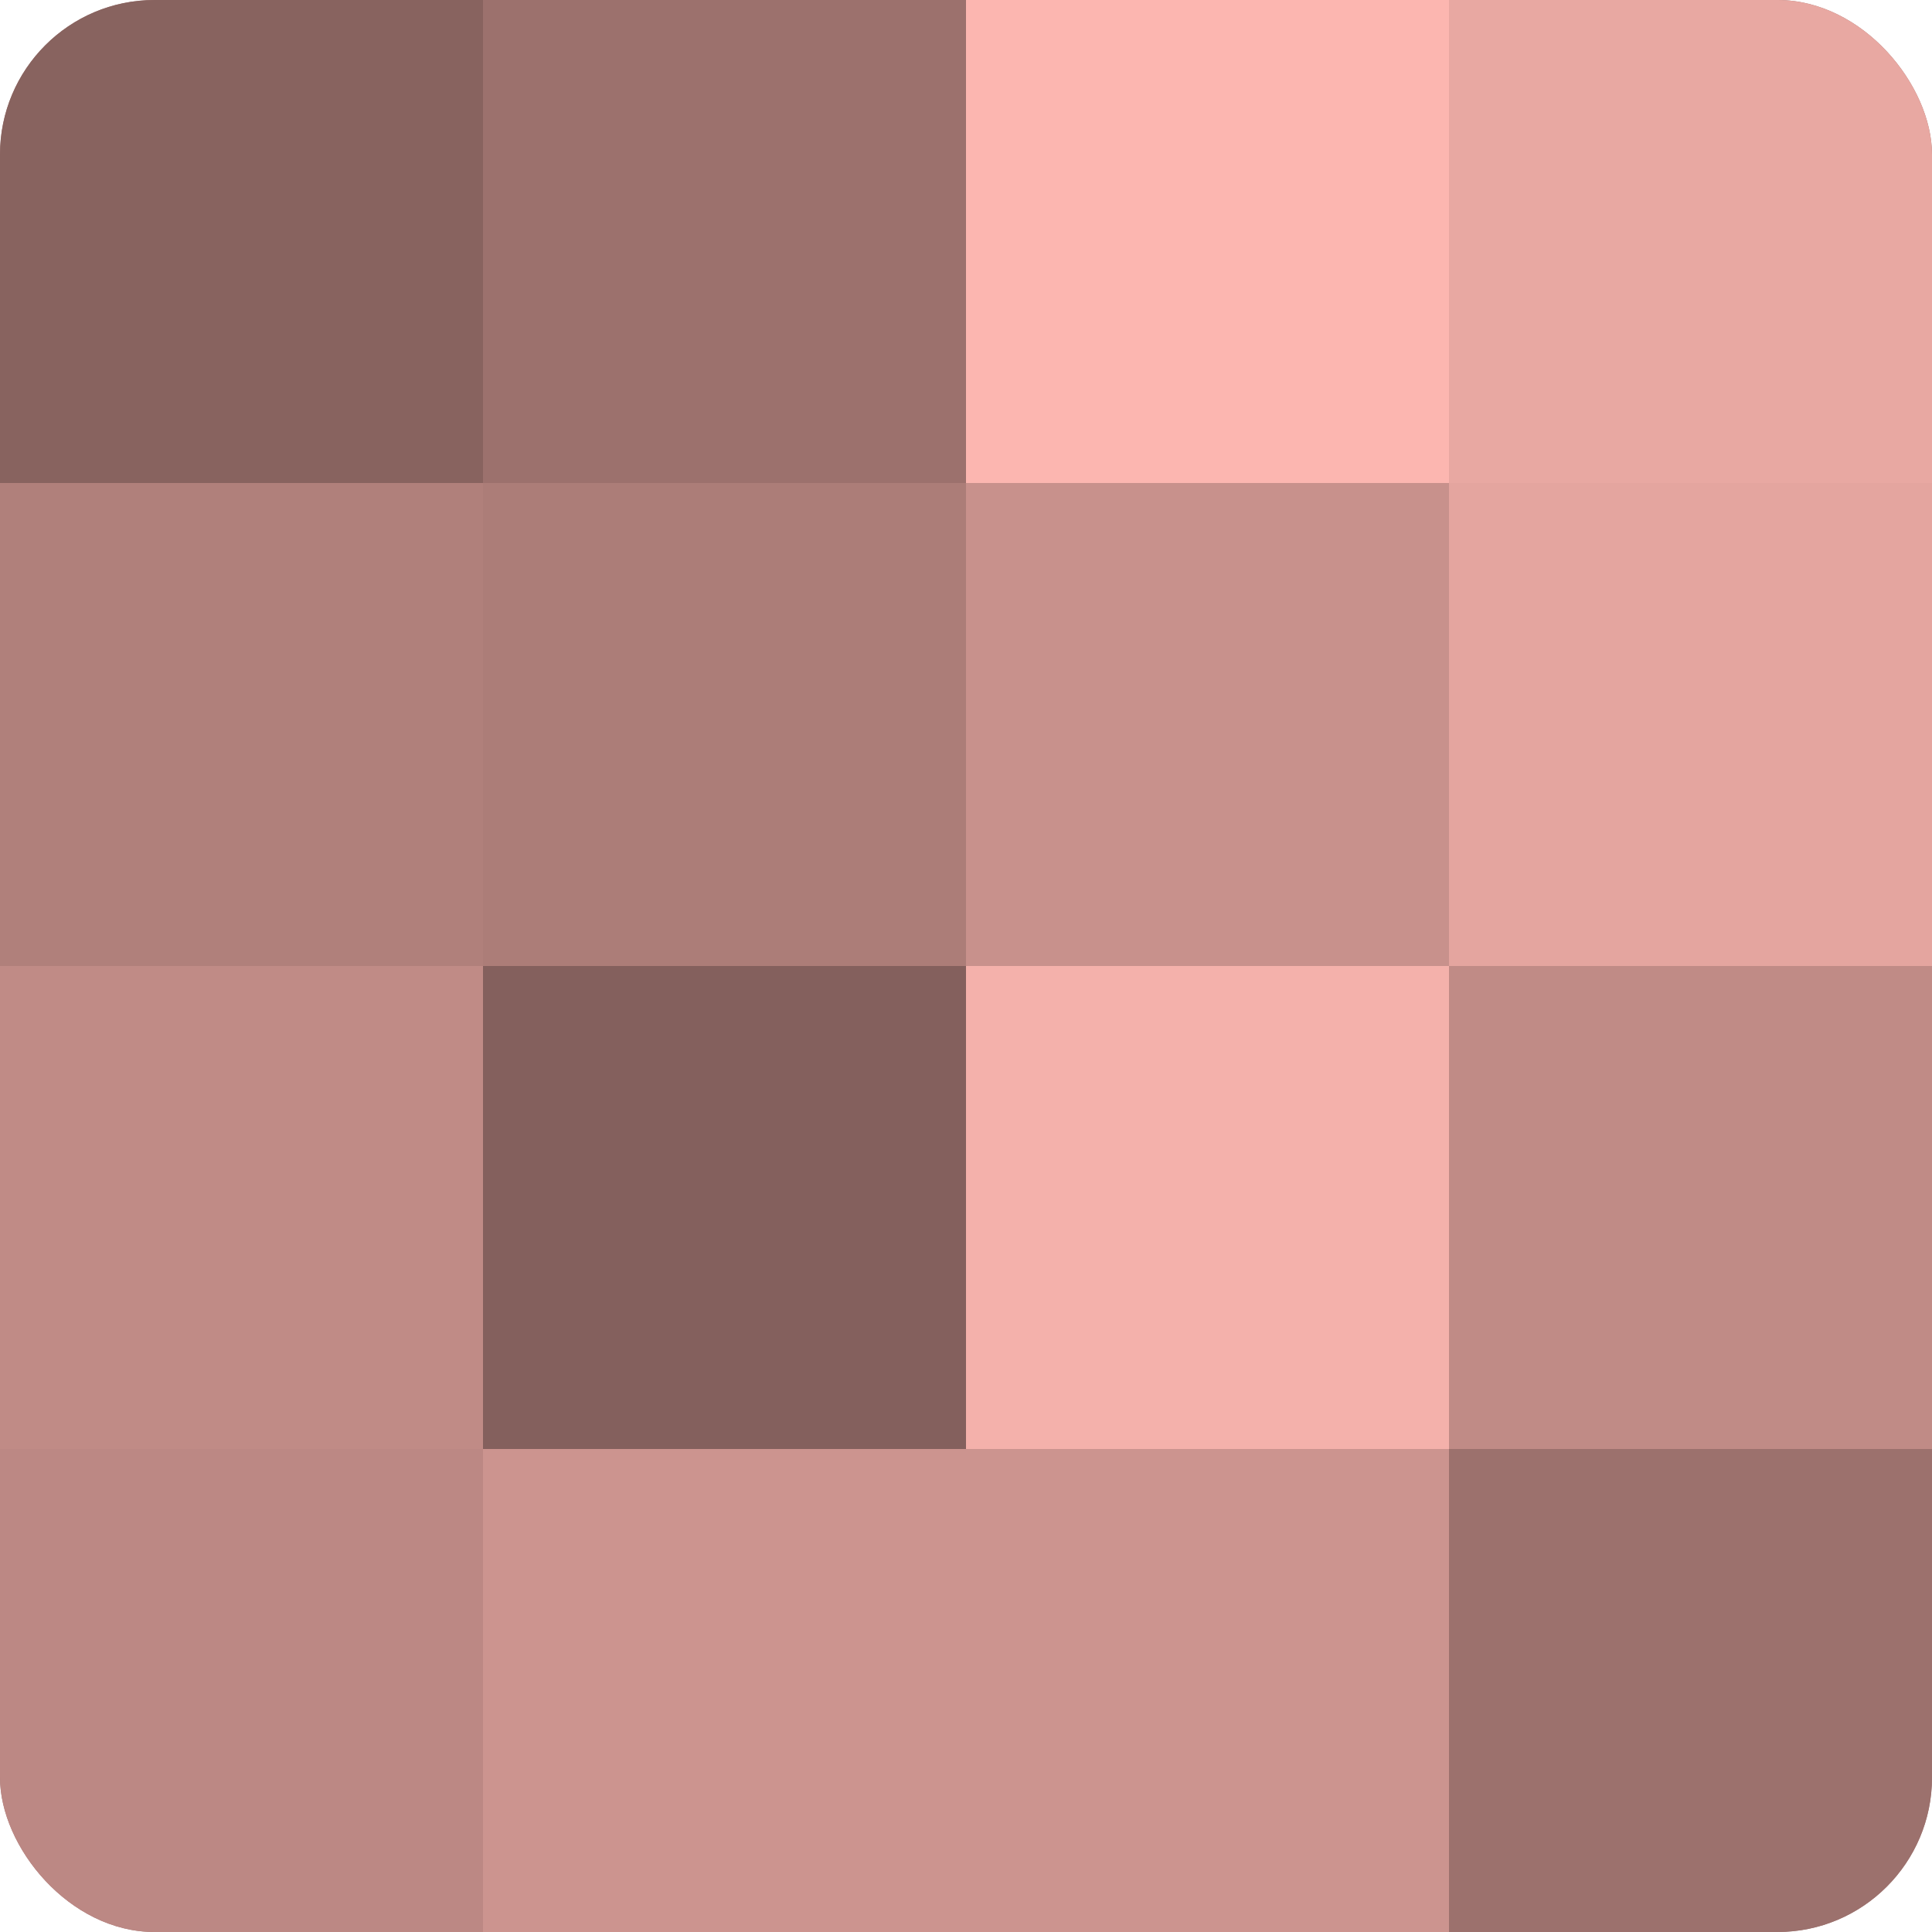
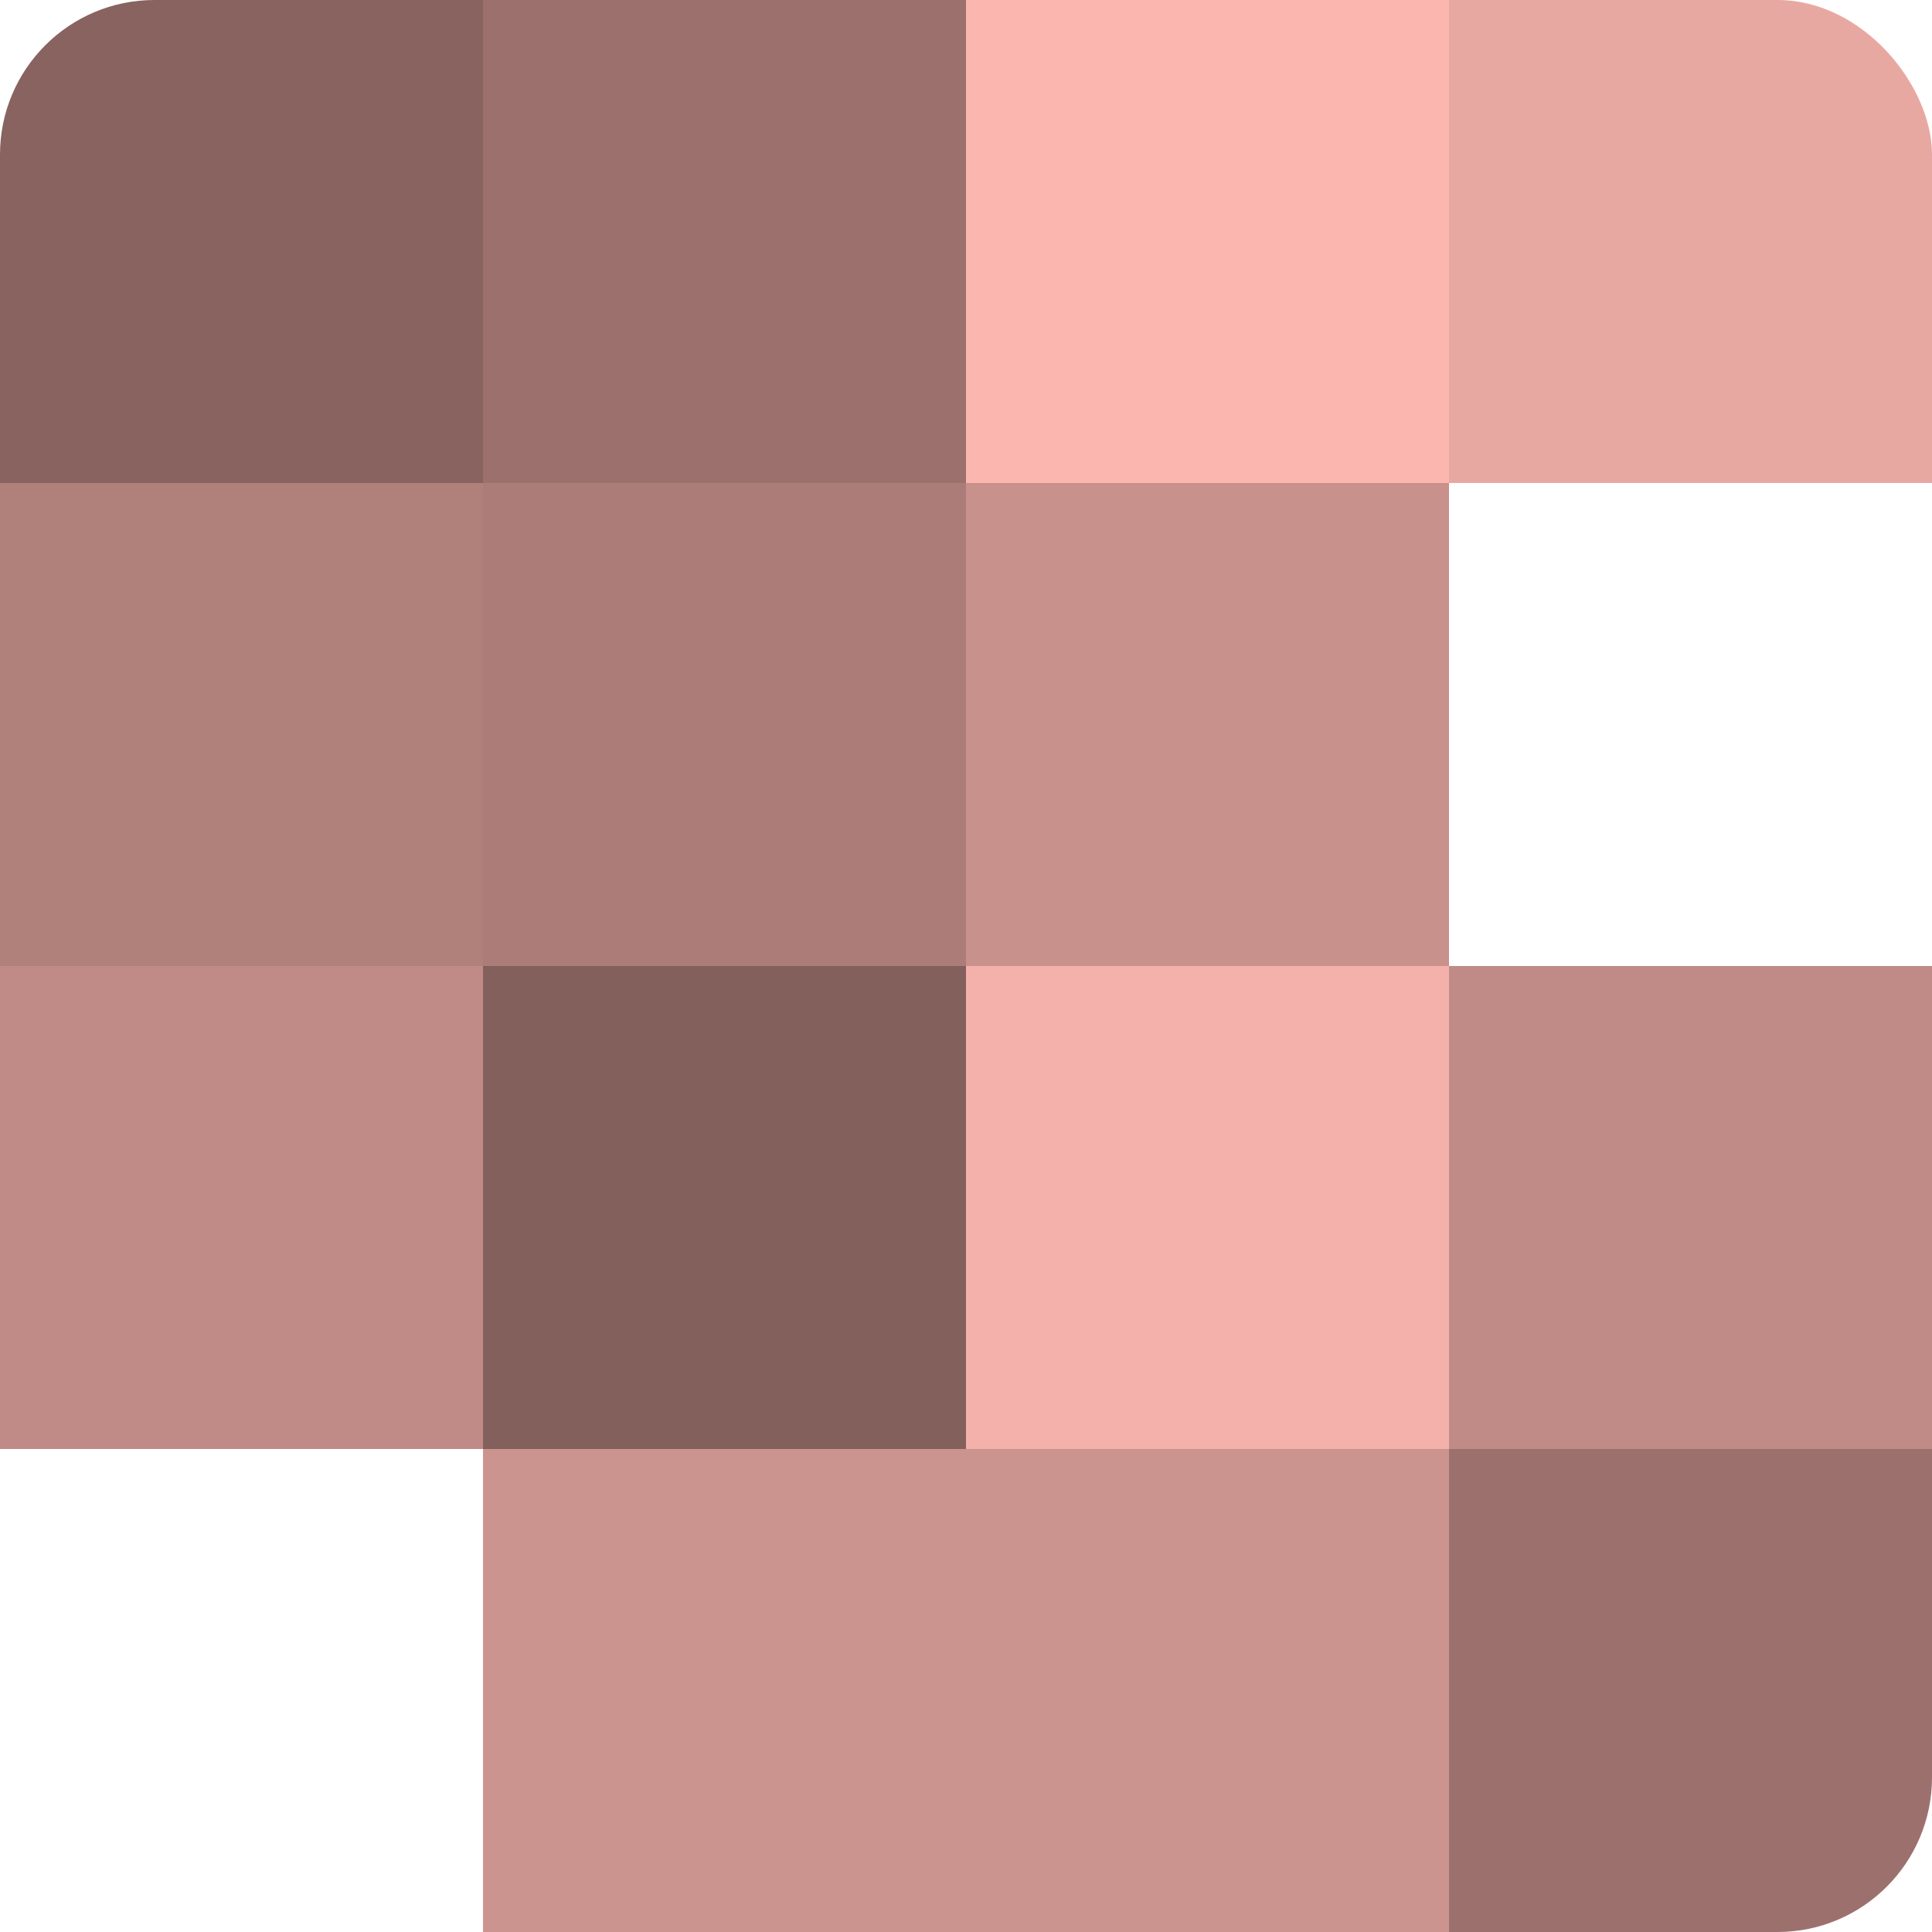
<svg xmlns="http://www.w3.org/2000/svg" width="60" height="60" viewBox="0 0 100 100" preserveAspectRatio="xMidYMid meet">
  <defs>
    <clipPath id="c" width="100" height="100">
      <rect width="100" height="100" rx="8" ry="8" />
    </clipPath>
  </defs>
  <g clip-path="url(#c)">
-     <rect width="100" height="100" fill="#a07470" />
    <rect width="25" height="25" fill="#88635f" />
    <rect y="25" width="25" height="25" fill="#b0807b" />
    <rect y="50" width="25" height="25" fill="#c08b86" />
-     <rect y="75" width="25" height="25" fill="#bc8884" />
    <rect x="25" width="25" height="25" fill="#9c716d" />
    <rect x="25" y="25" width="25" height="25" fill="#ac7d78" />
    <rect x="25" y="50" width="25" height="25" fill="#84605d" />
    <rect x="25" y="75" width="25" height="25" fill="#cc948f" />
    <rect x="50" width="25" height="25" fill="#fcb6b0" />
    <rect x="50" y="25" width="25" height="25" fill="#c8918c" />
    <rect x="50" y="50" width="25" height="25" fill="#f4b1ab" />
    <rect x="50" y="75" width="25" height="25" fill="#cc948f" />
    <rect x="75" width="25" height="25" fill="#e8a8a2" />
-     <rect x="75" y="25" width="25" height="25" fill="#e4a59f" />
    <rect x="75" y="50" width="25" height="25" fill="#c08b86" />
    <rect x="75" y="75" width="25" height="25" fill="#9c716d" />
  </g>
</svg>